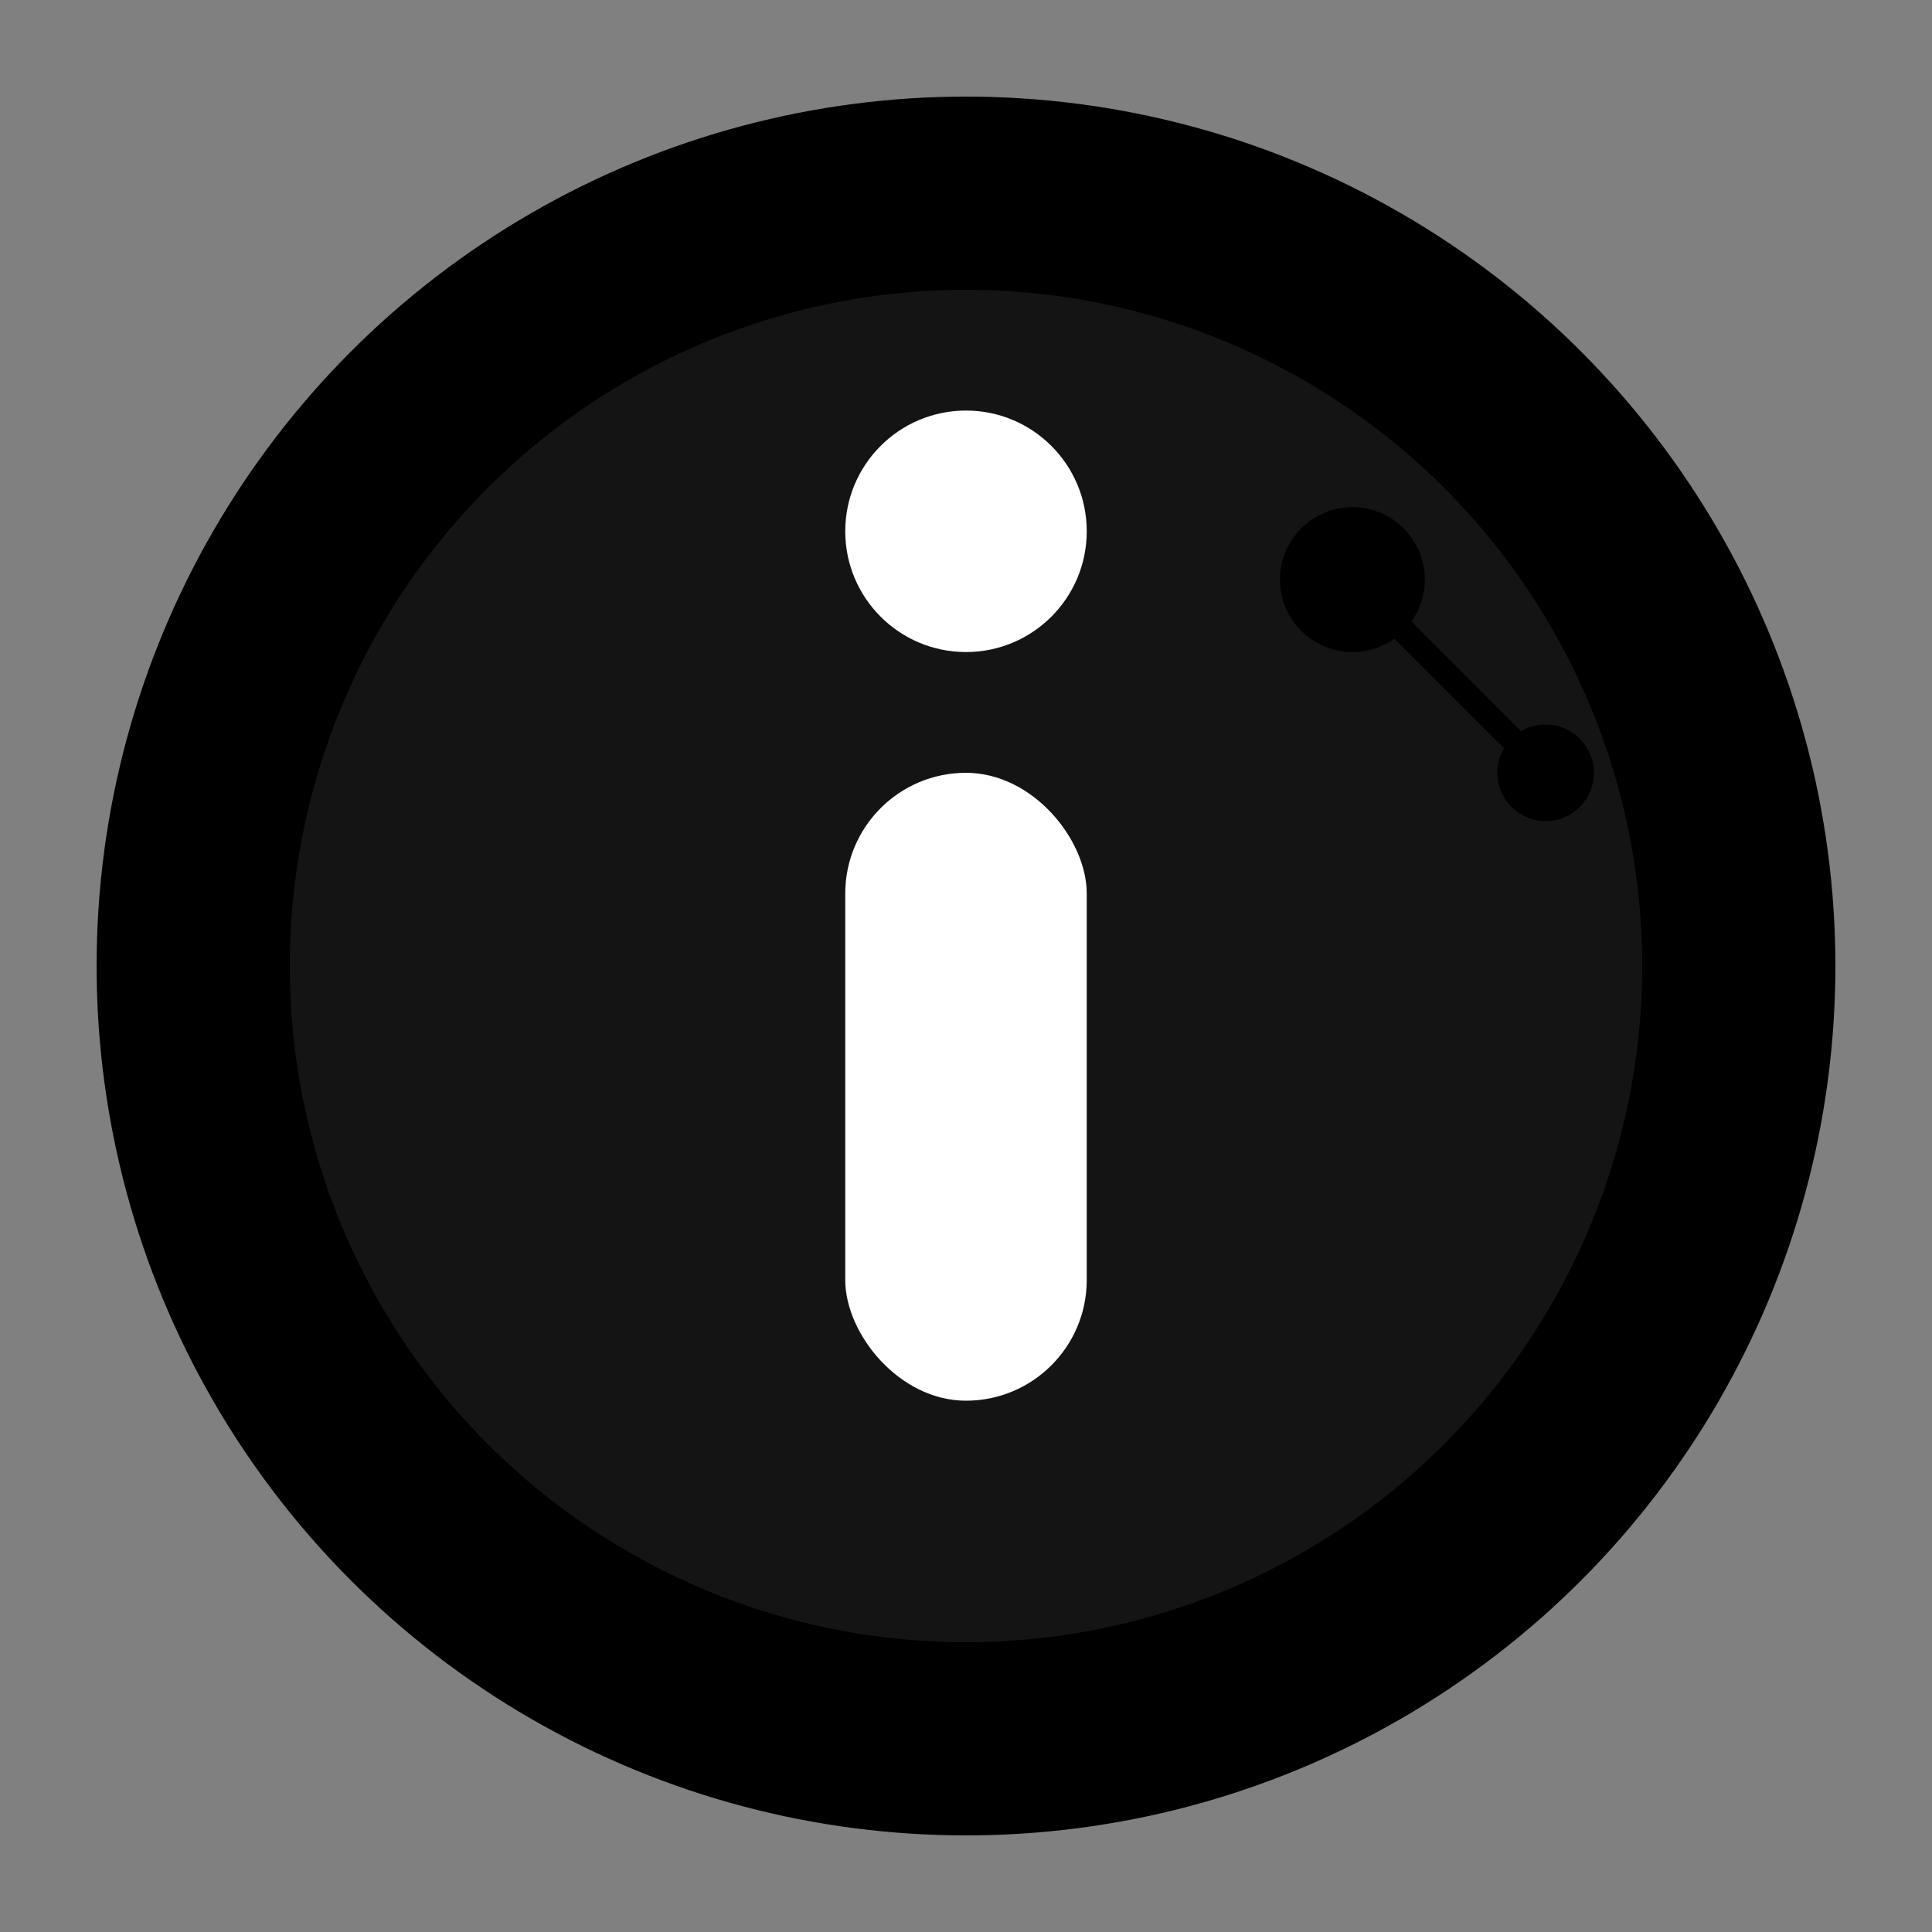
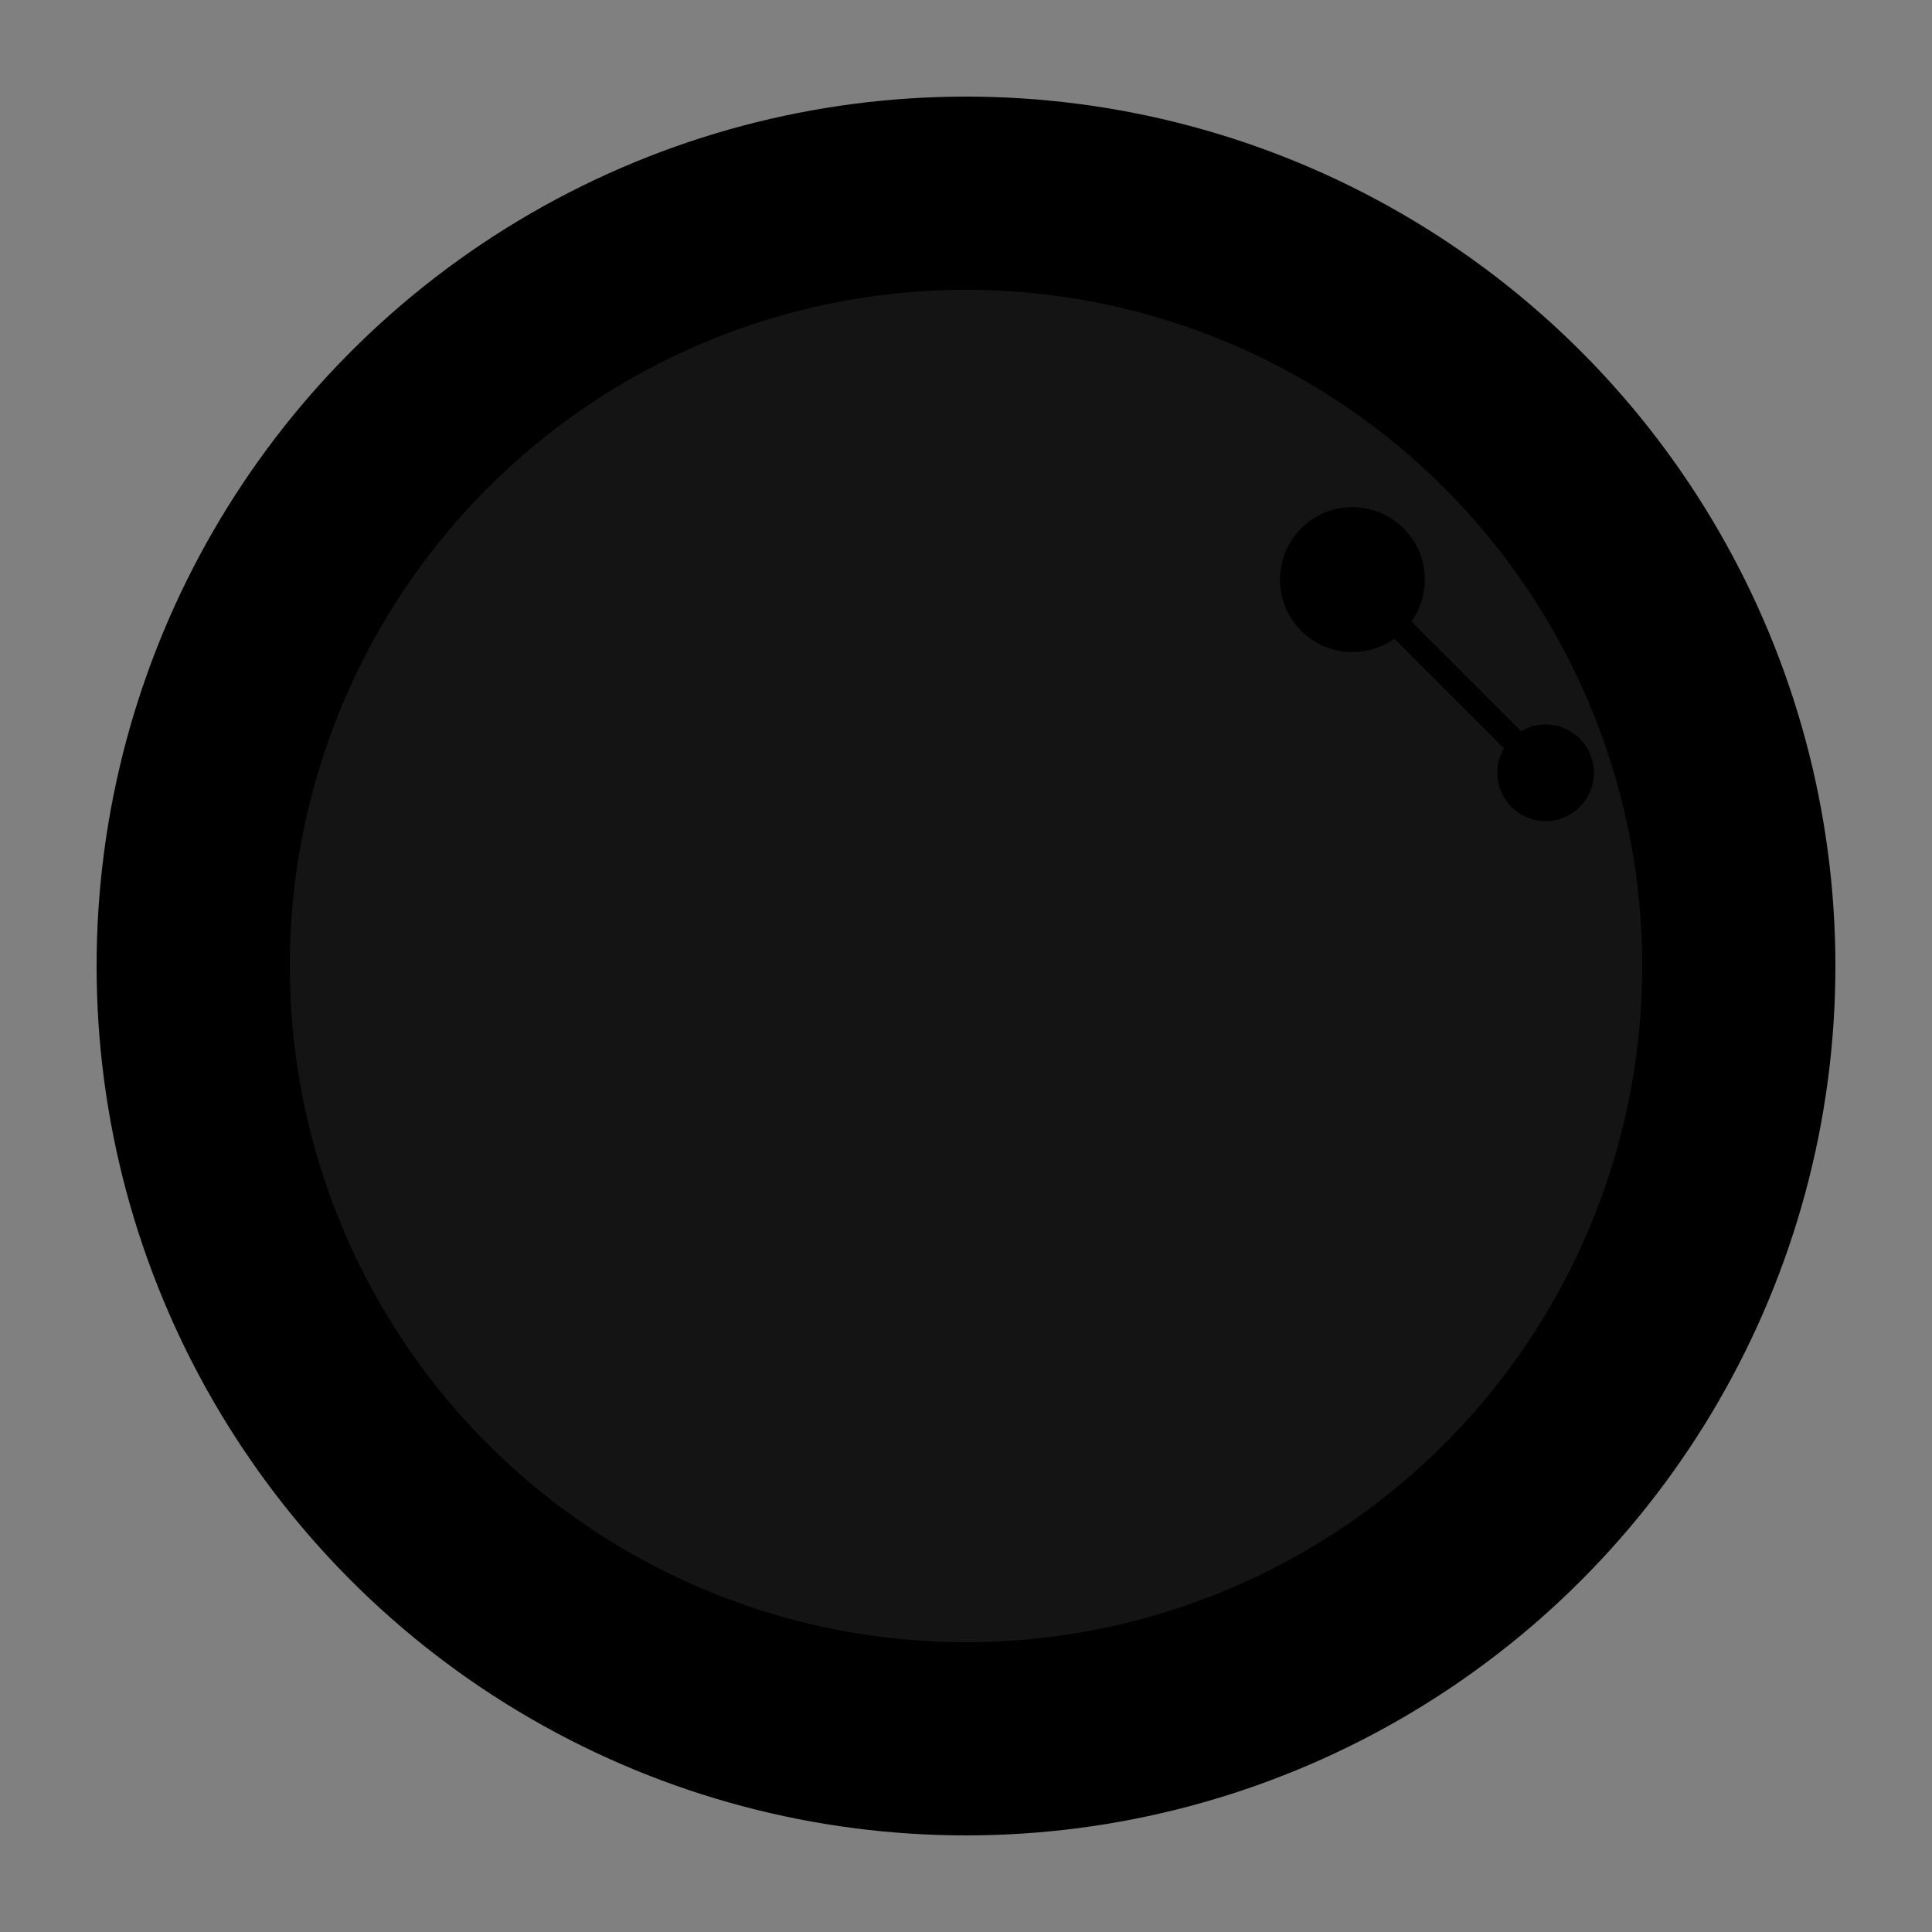
<svg xmlns="http://www.w3.org/2000/svg" viewBox="0 0 40 40" fill="none">
  <rect x="0" y="0" width="40" height="40" fill="#808080" stroke="none" />
  <defs>
    <linearGradient id="invuaiGradient" x1="0%" y1="0%" x2="100%" y2="100%">
      <stop offset="0%" stop-color="hsl(203, 45.1%, 41.9%)" />
      <stop offset="100%" stop-color="hsl(203, 45.1%, 35%)" />
    </linearGradient>
    <linearGradient id="accentGradient" x1="0%" y1="0%" x2="100%" y2="100%">
      <stop offset="0%" stop-color="hsl(203, 45.1%, 41.9%)" />
      <stop offset="100%" stop-color="hsl(203, 60%, 50%)" />
    </linearGradient>
  </defs>
  <circle cx="20" cy="20" r="18" fill="url(#invuaiGradient)" />
  <circle cx="20" cy="20" r="14" fill="rgba(255,255,255,0.08)" />
-   <circle cx="20" cy="11" r="2.5" fill="white" />
-   <rect x="17.5" y="16" width="5" height="13" rx="2.5" fill="white" />
  <circle cx="28" cy="12" r="1.5" fill="url(#accentGradient)" />
  <circle cx="32" cy="16" r="1" fill="url(#accentGradient)" opacity="0.7" />
  <line x1="28" y1="12" x2="32" y2="16" stroke="url(#accentGradient)" stroke-width="0.5" opacity="0.5" />
</svg>